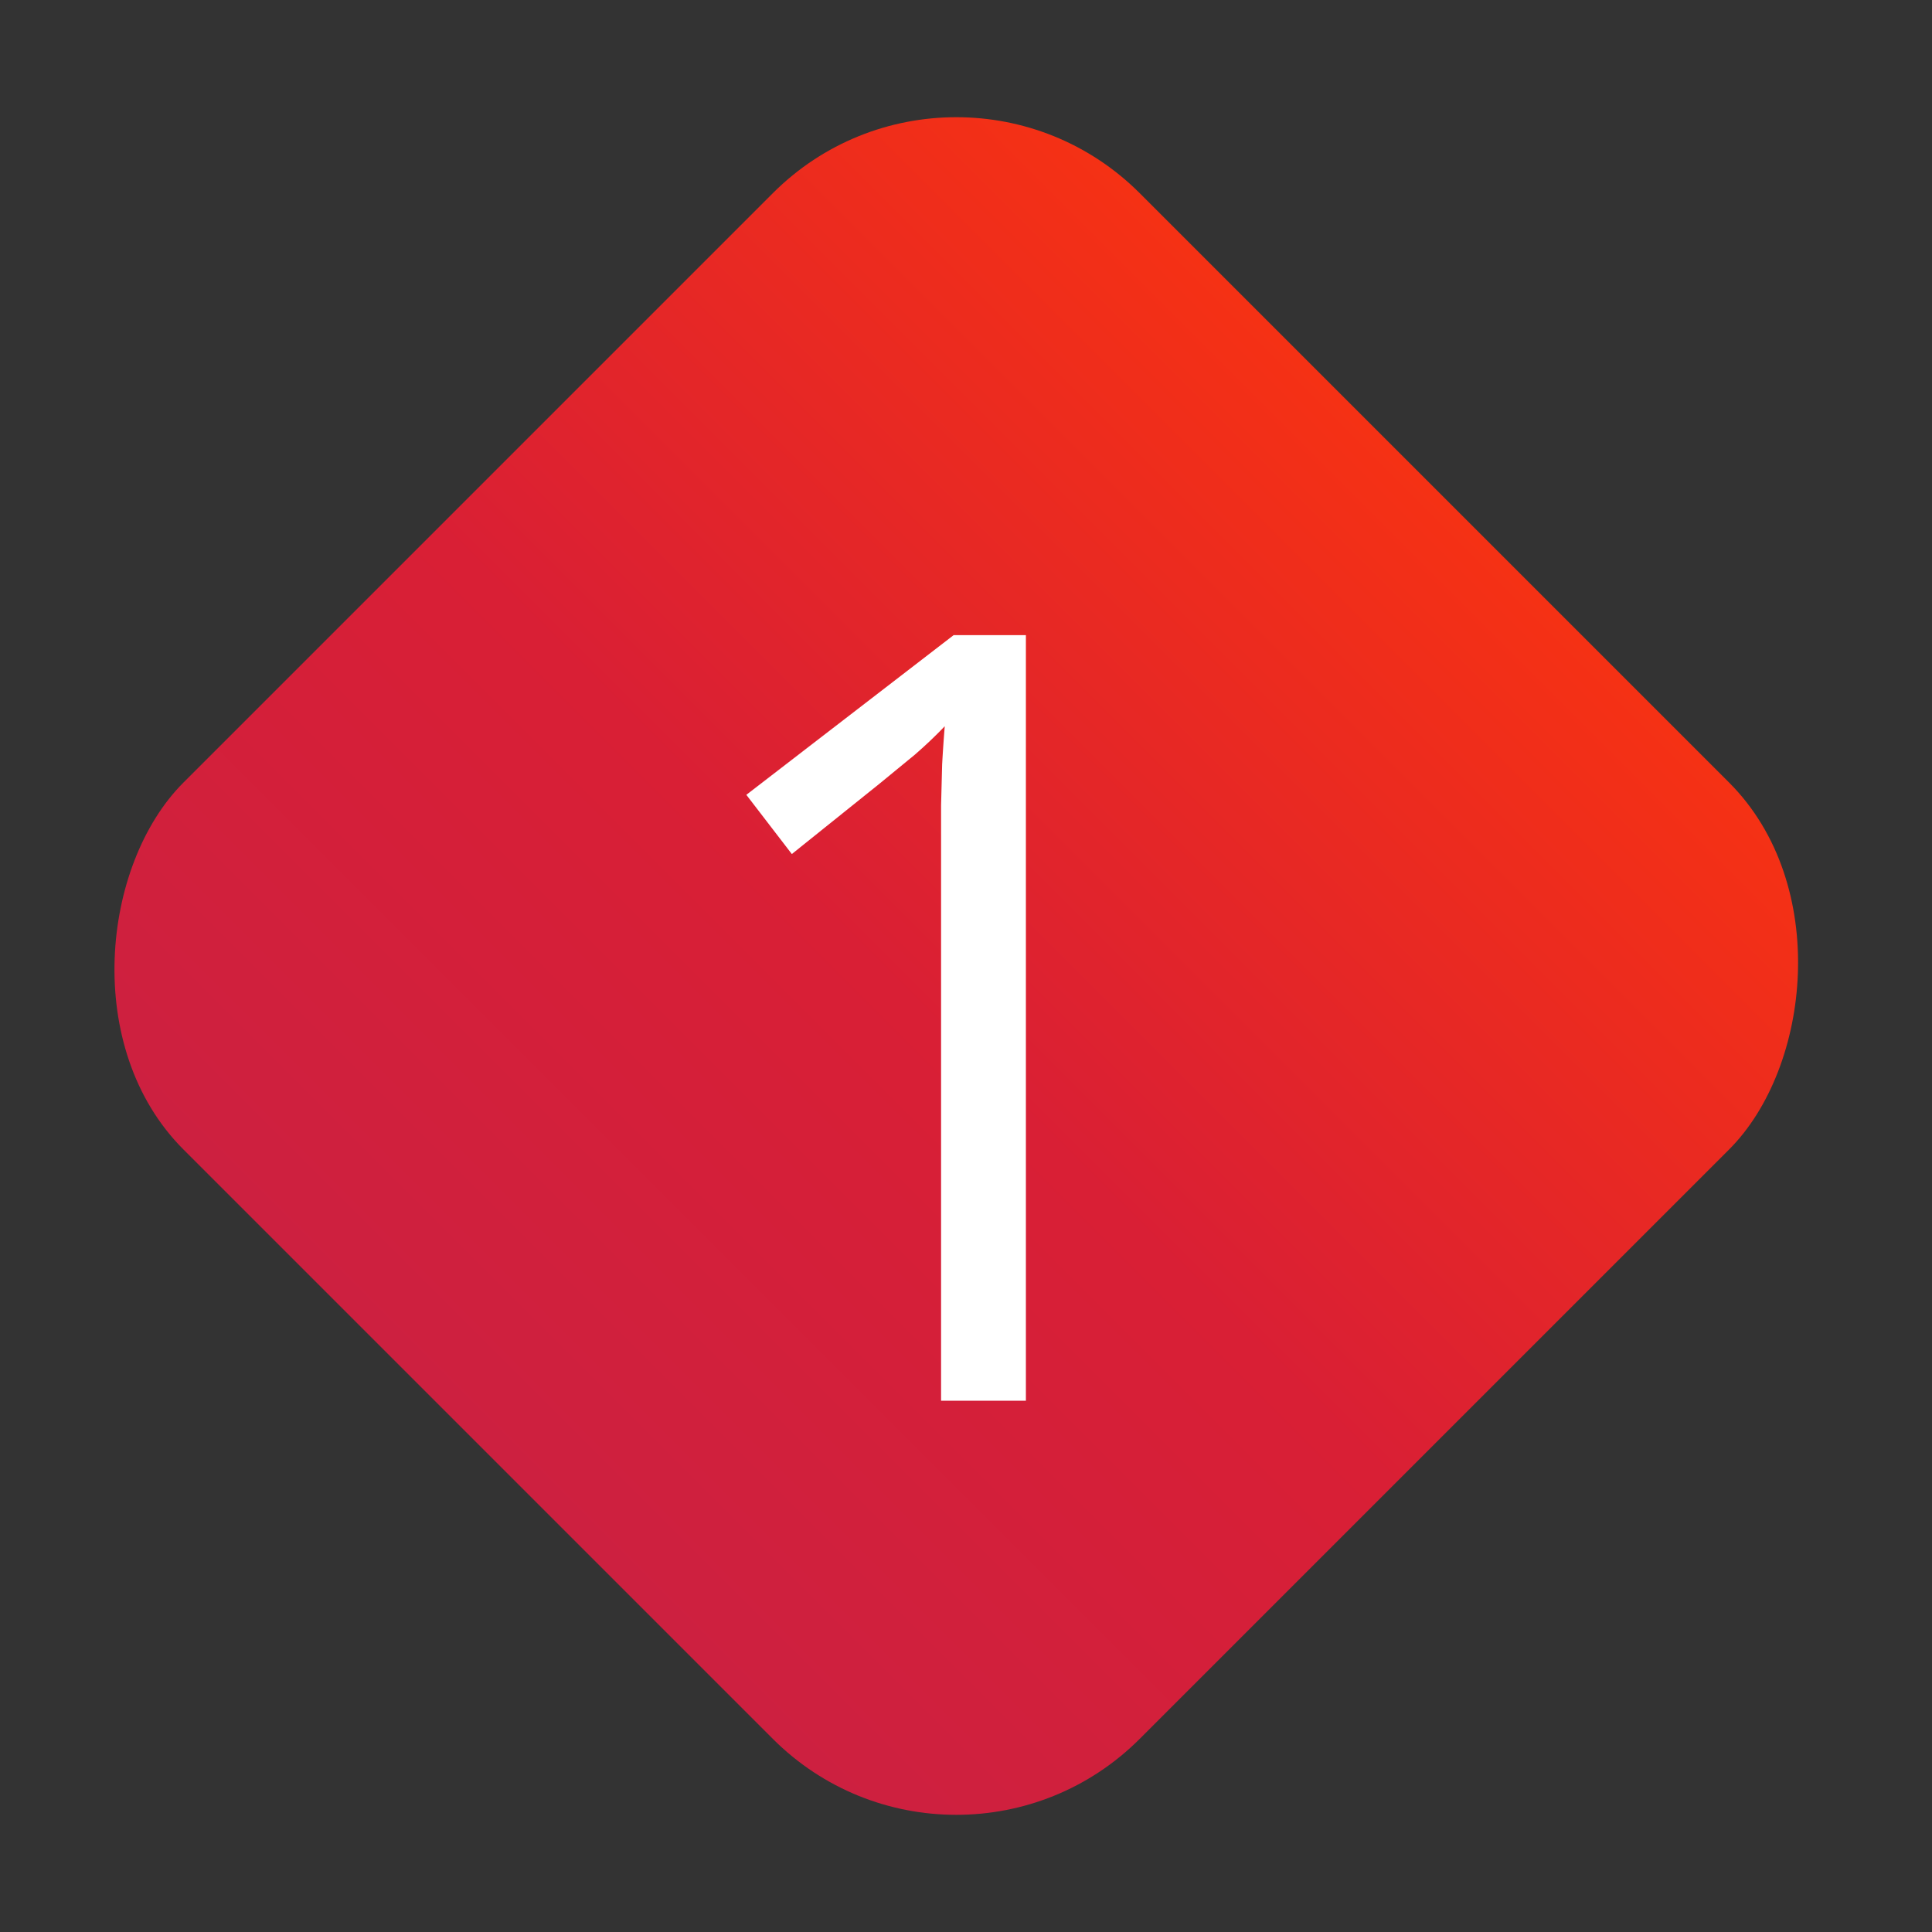
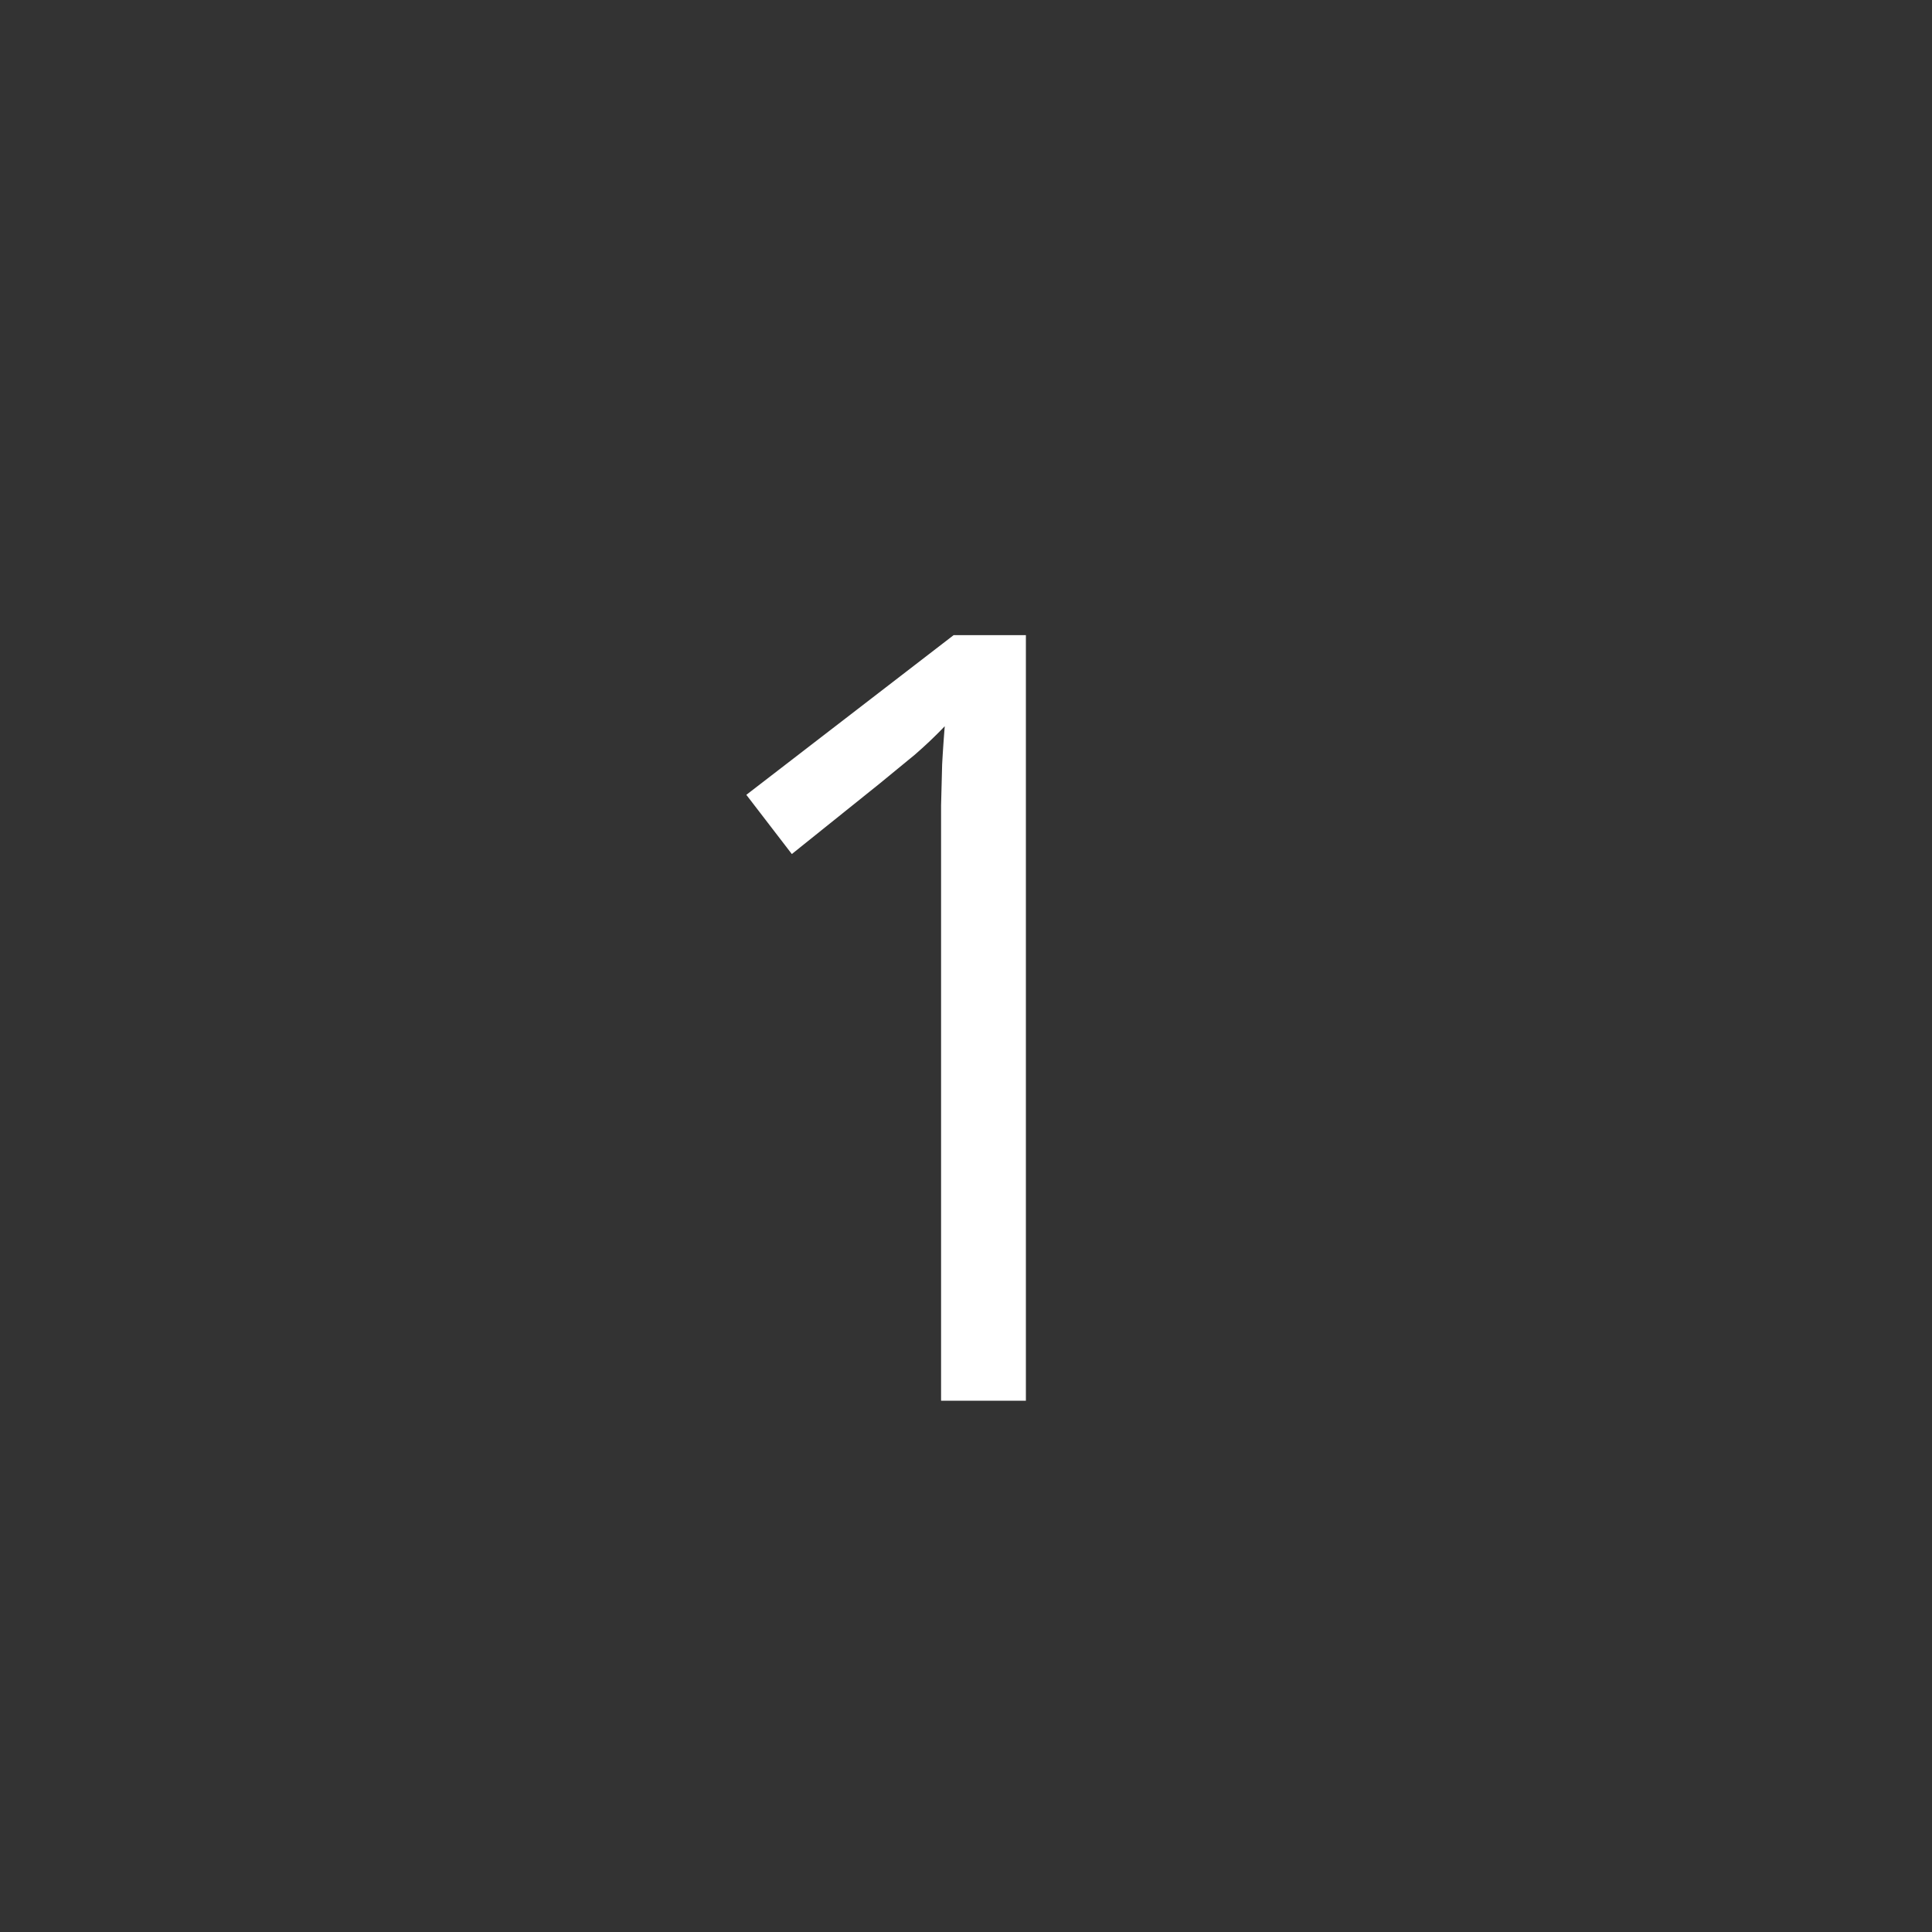
<svg xmlns="http://www.w3.org/2000/svg" width="20" height="20" fill="none">
  <rect width="100%" height="100%" fill="#333333" stroke="none" />
-   <rect width="14" height="14" x="9.9" y=".101" fill="url(#a)" rx="2.686" transform="rotate(45 9.9 .1)" />
  <path fill="#fff" d="M10.62 14.5h-.878V8.337l.011-.423c.007-.13.016-.262.027-.396a4.57 4.57 0 0 1-.314.298l-.363.298-.906.727-.471-.613 2.146-1.653h.748V14.5Z" />
  <defs>
    <linearGradient id="a" x1="9.9" x2="9.9" y1=".101" y2="14.101" gradientUnits="userSpaceOnUse">
      <stop stop-color="#F53114" />
      <stop offset=".546" stop-color="#D91F35" />
      <stop offset="1" stop-color="#CD2040" />
    </linearGradient>
  </defs>
</svg>